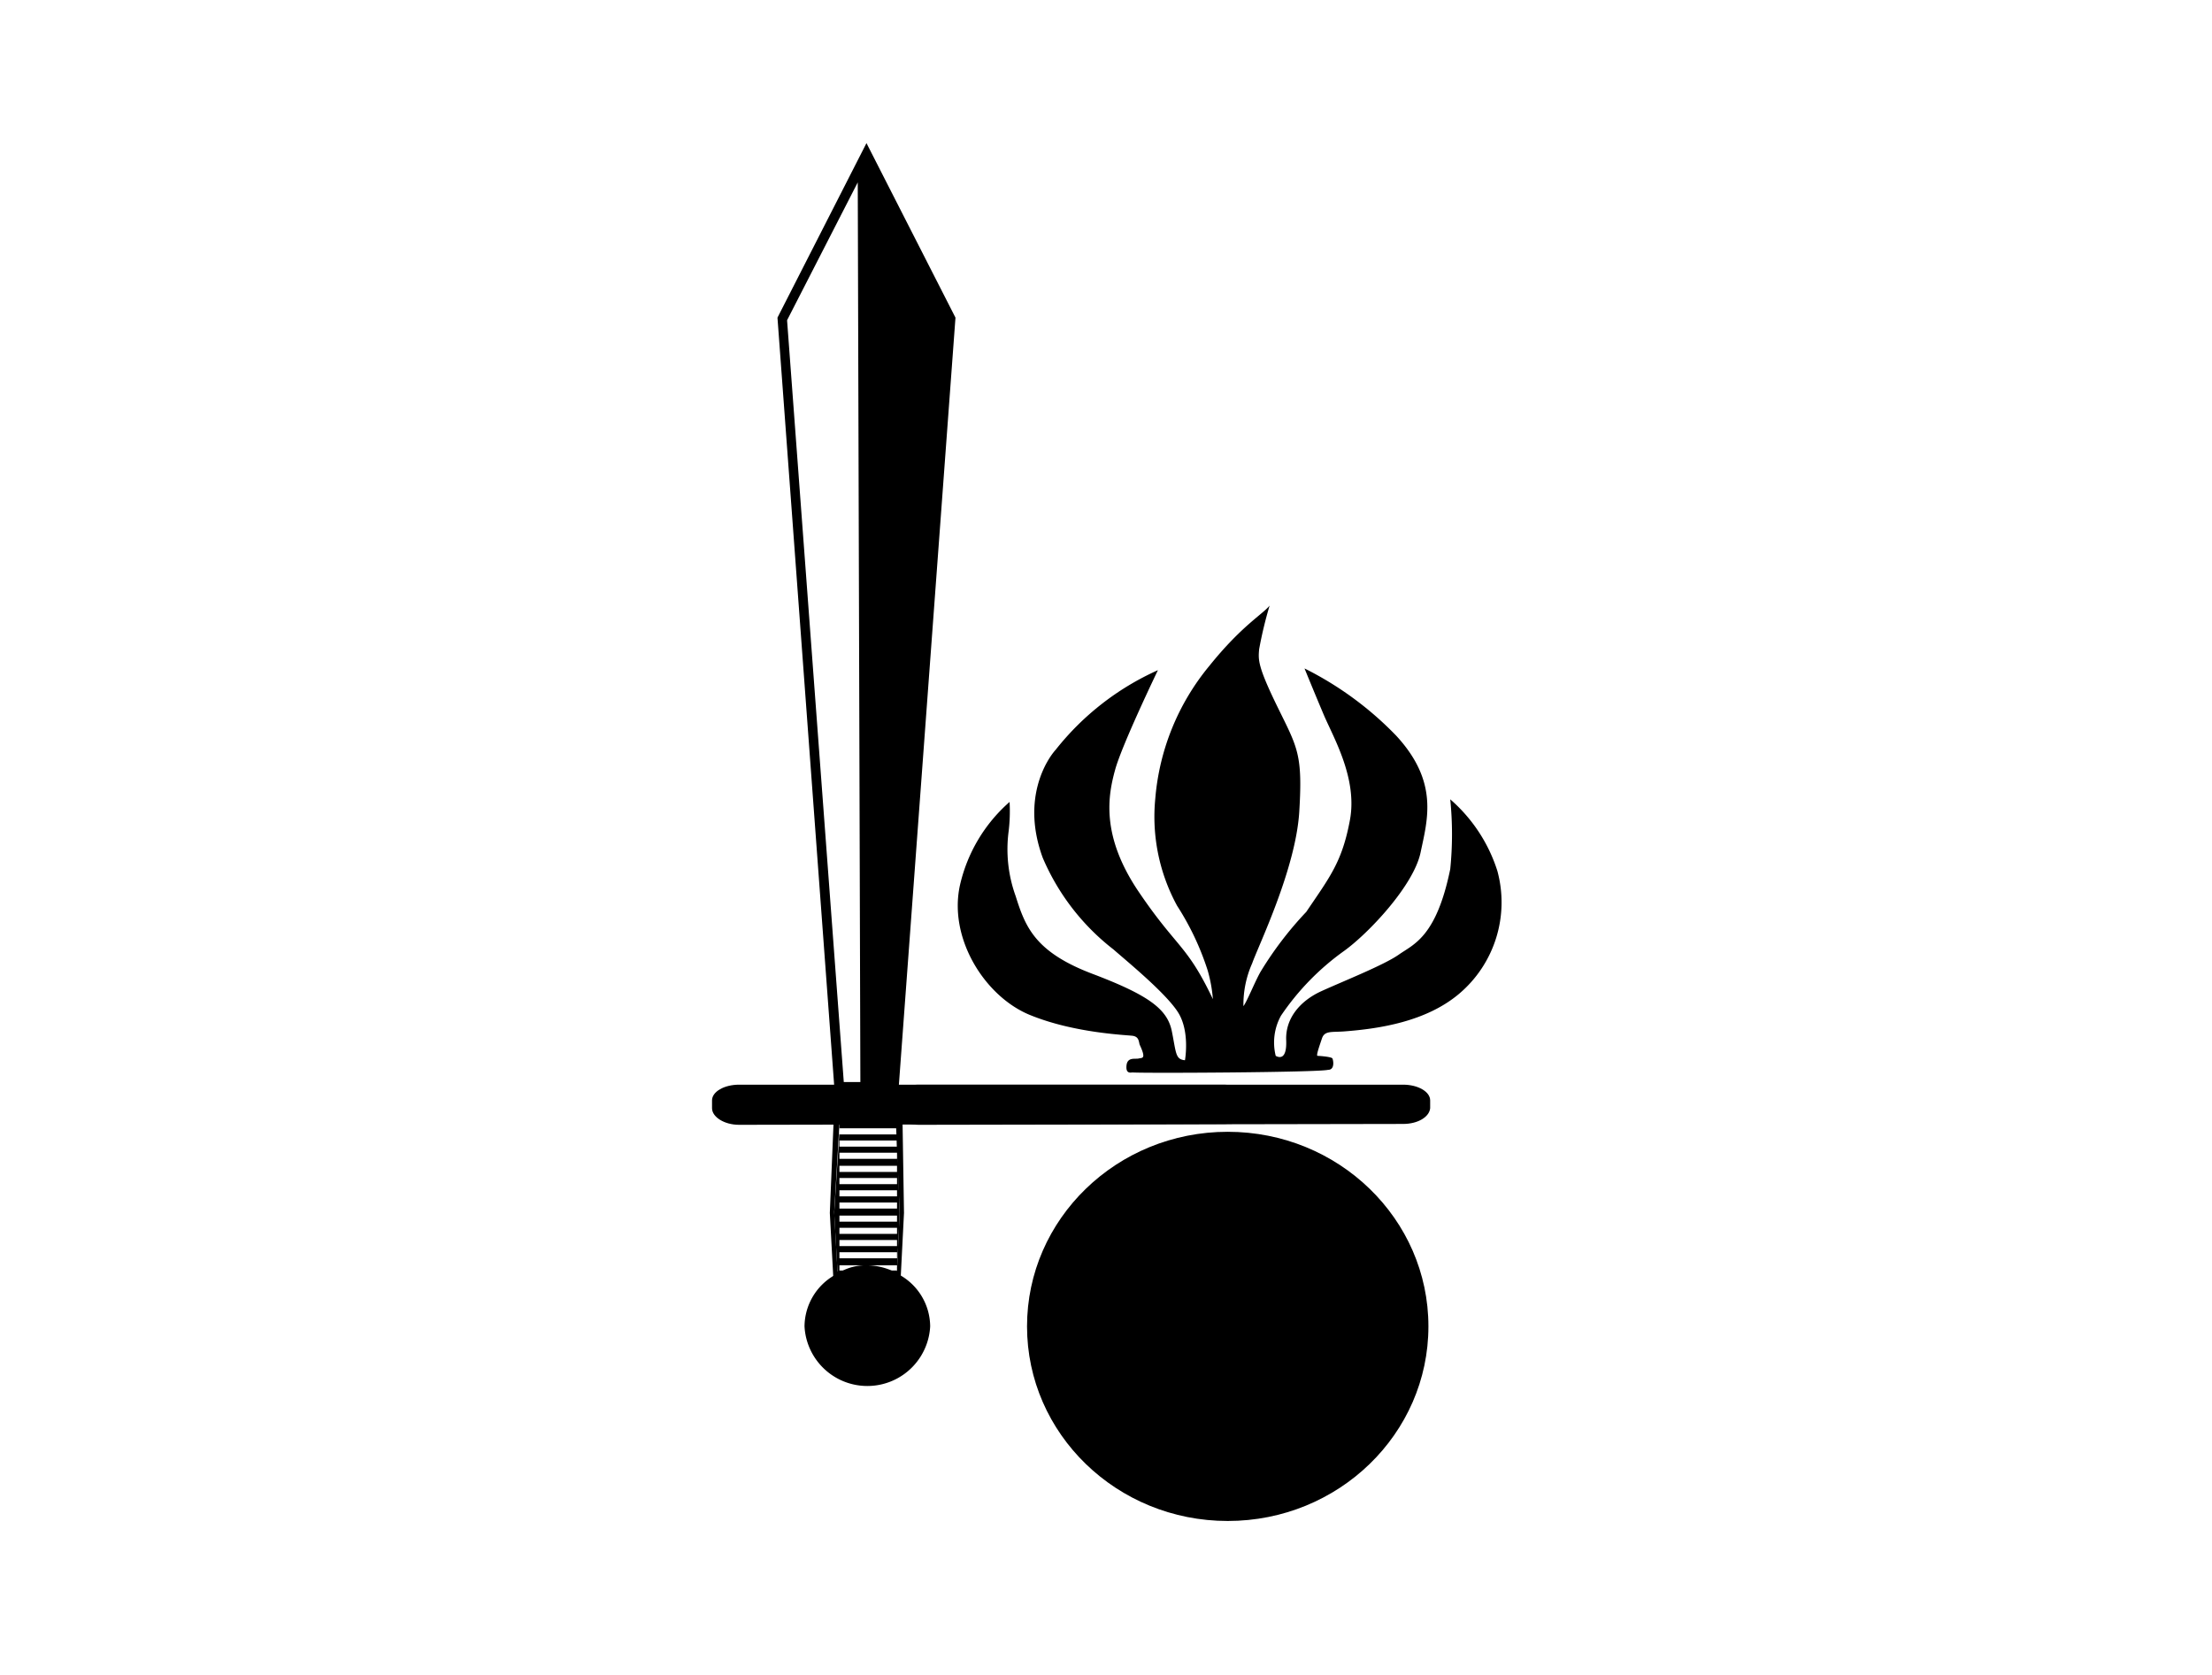
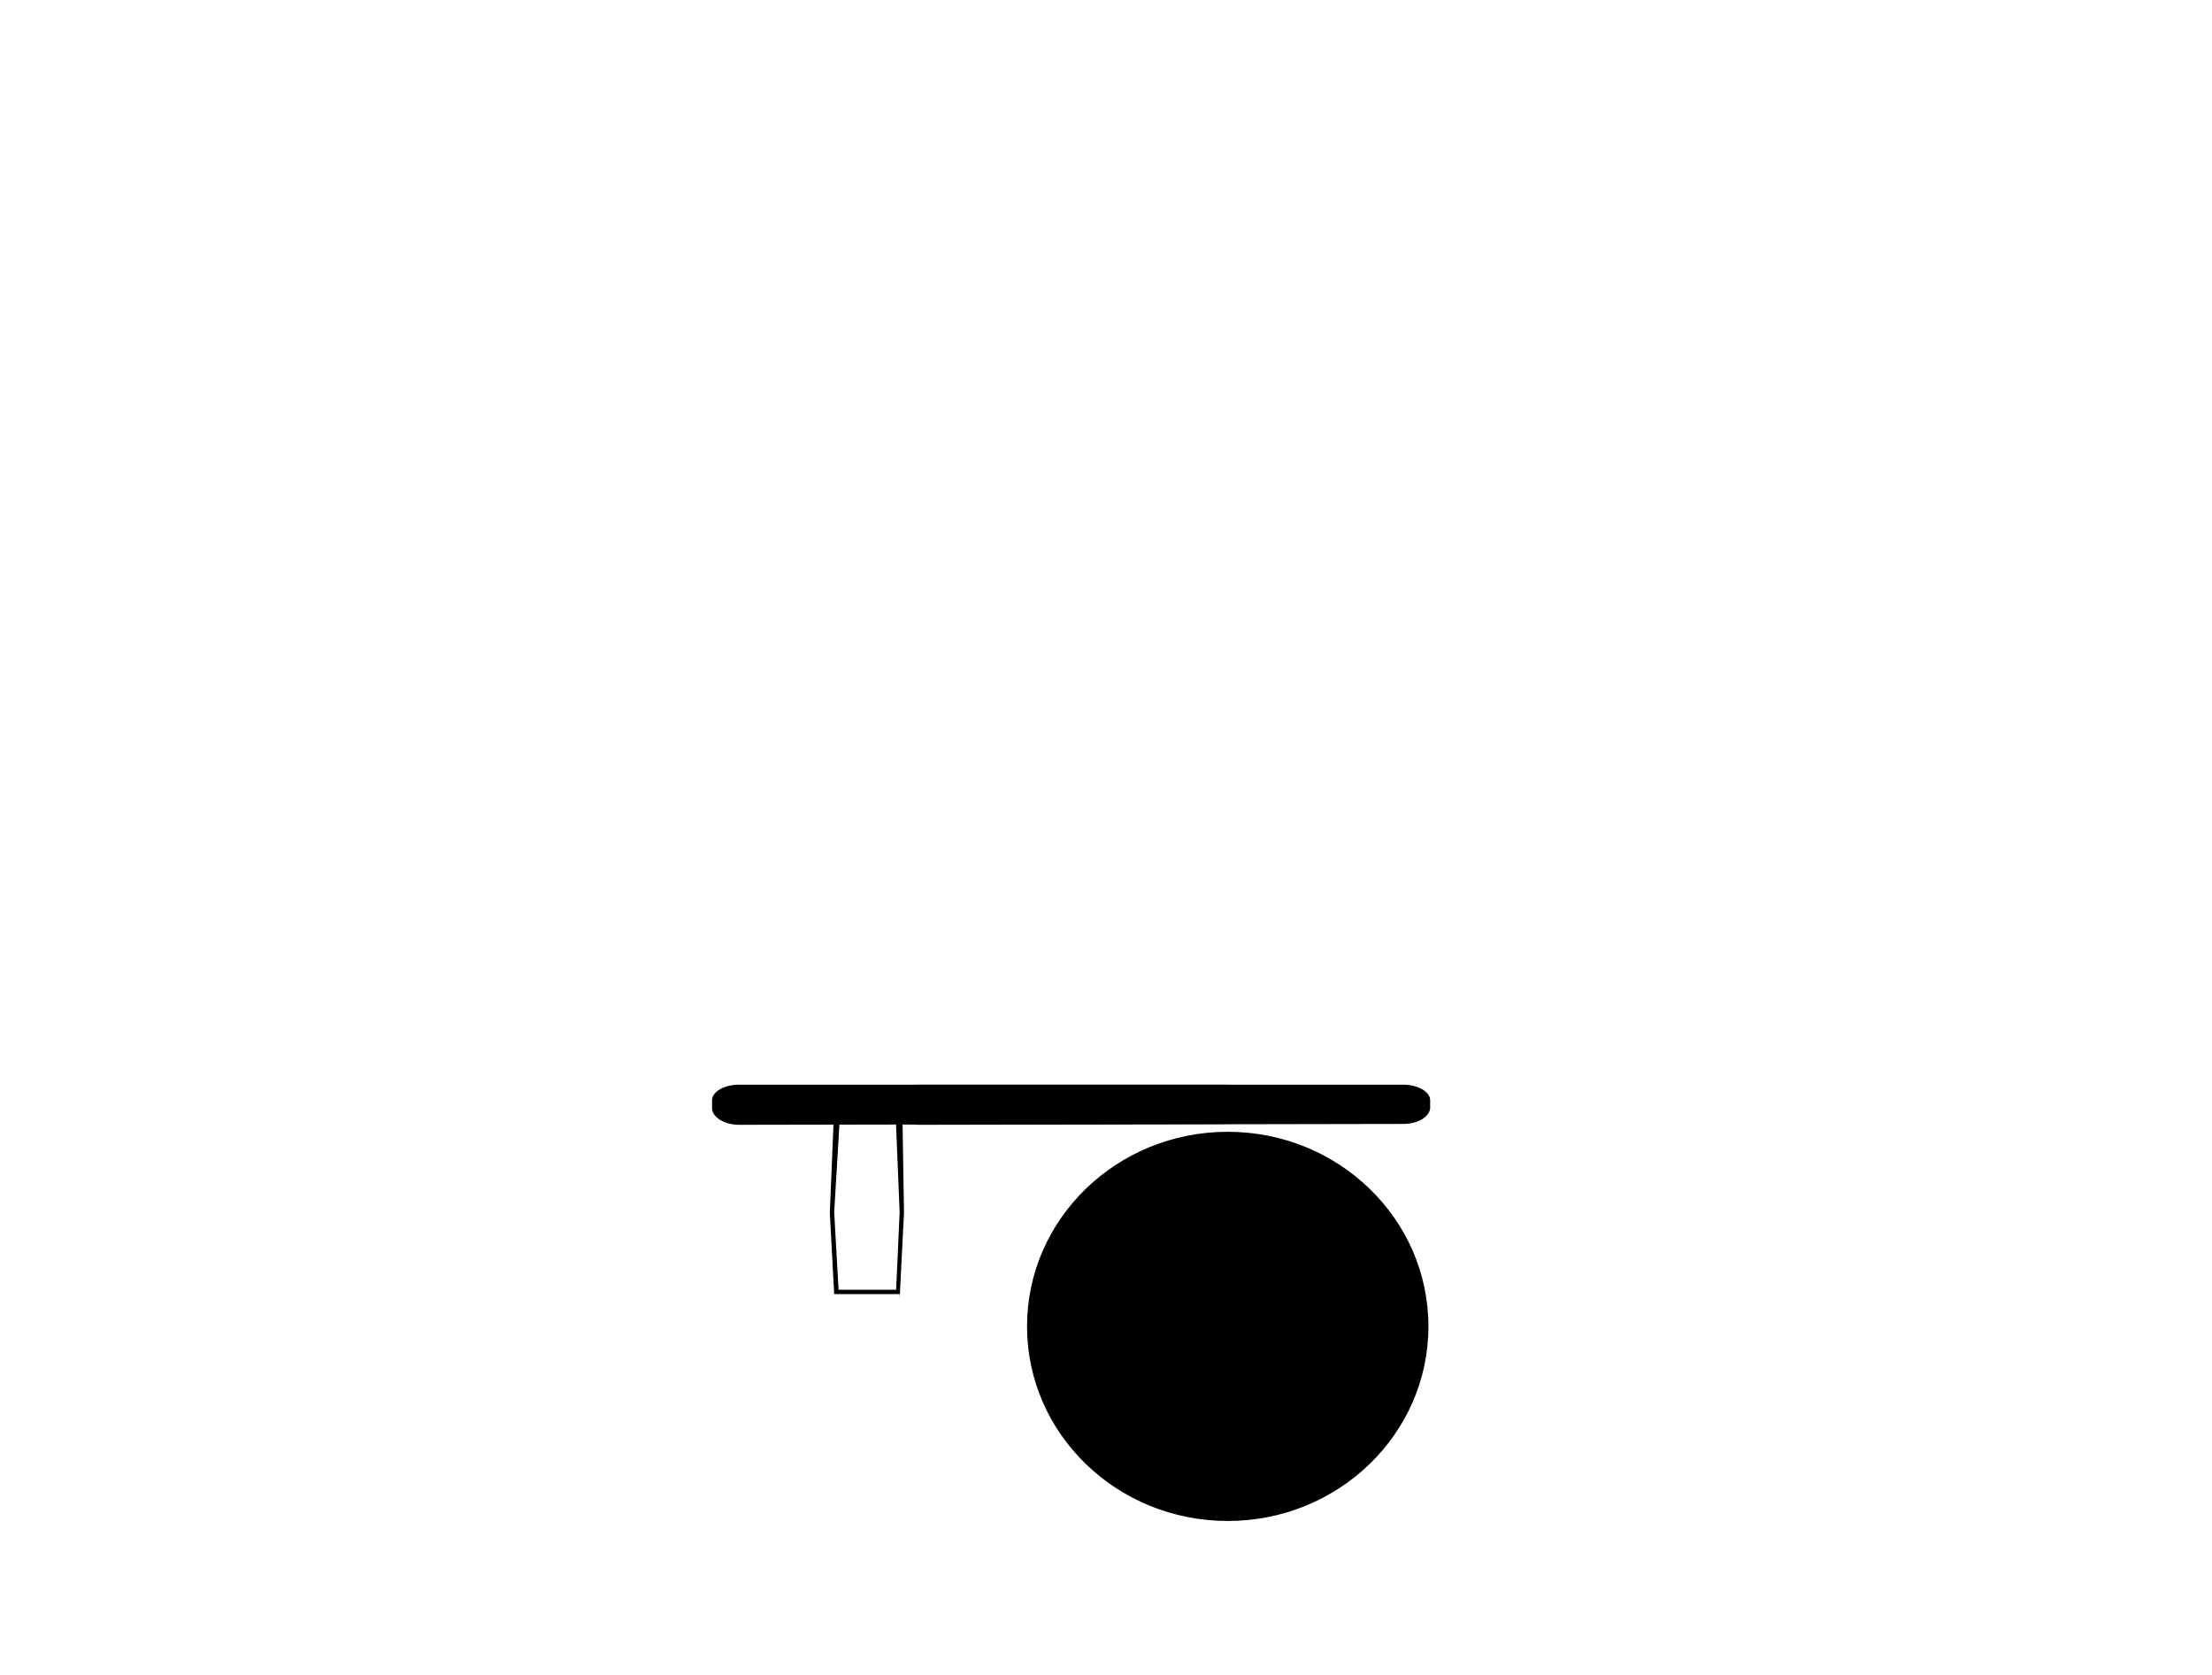
<svg xmlns="http://www.w3.org/2000/svg" id="Calque_1" data-name="Calque 1" viewBox="0 0 253.5 192">
  <defs>
    <style>.cls-1{fill-rule:evenodd;}</style>
  </defs>
  <path d="M160.8,128.8l-55.5.1c-1.7,0-3.1-.9-3.1-1.9v-.9c0-1,1.4-1.8,3.1-1.8h55.5c1.7,0,3.1.8,3.1,1.8v.9C163.8,128,162.5,128.8,160.8,128.8Z" />
  <ellipse cx="140.7" cy="152" rx="23" ry="22.3" />
-   <path d="M129.8,122.9c-.2,0-.8.2-.7-.8s1-.7,1.4-.8.9.1.1-1.6c-.1-.4-.1-.9-.8-1s-6.7-.3-11.8-2.4-9.3-8.7-8-14.8a18,18,0,0,1,5.7-9.6,19.19,19.19,0,0,1-.1,3.3,15.8,15.8,0,0,0,.8,7.5c1.1,3.5,2.2,6.4,8.8,8.9s8.6,4.1,9.1,6.6.4,3.2,1.5,3.3c0,0,.6-3.3-.8-5.5s-5.8-5.8-7.4-7.2a26.35,26.35,0,0,1-8.1-10.5C117,91.5,120,87,121,85.9a31.13,31.13,0,0,1,11.7-9.1s-4.1,8.5-4.9,11.4-1.7,7.5,2.7,14,5.5,6,8.5,12.3a16.44,16.44,0,0,0-.6-3.3,31.21,31.21,0,0,0-3.5-7.4,21.31,21.31,0,0,1-2.5-12.3,27.36,27.36,0,0,1,6.2-15.2c3.7-4.6,6.1-5.9,6.9-6.9a46.79,46.79,0,0,0-1.2,5c-.1,1.2-.2,1.9,2.1,6.6s2.9,5.4,2.5,12-4.7,15.4-5.4,17.4a11.6,11.6,0,0,0-1,4.9c.4-.5,1.4-3,2-4a40.44,40.44,0,0,1,5.2-6.8c2.7-4,4.1-5.7,5-10.5s-1.9-9.5-3-12.1-2.2-5.3-2.2-5.3A38.37,38.37,0,0,1,160,84.3c4.9,5.3,3.6,9.6,2.8,13.4s-6,9.3-8.8,11.3a29.18,29.18,0,0,0-7.2,7.4,6.36,6.36,0,0,0-.6,4.6c.2.1,1.3.7,1.2-1.8s1.6-4.5,4-5.6,7.2-3,8.9-4.2,4.3-2,5.9-9.8a39.62,39.62,0,0,0,0-8,18.12,18.12,0,0,1,5.4,8.2,13.72,13.72,0,0,1-4.4,14.1c-3.8,3.2-9.2,4-13.2,4.3-1.4.1-2.2-.1-2.5.8s-.7,2-.5,2,1.6.1,1.7.3.3,1.3-.5,1.3C151,122.9,131.1,123,129.8,122.9Z" />
  <path d="M140.2,128.8l-55.5.1c-1.7,0-3.1-.9-3.1-1.9v-.9c0-1,1.4-1.8,3.1-1.8h55.5c1.7,0,3.1.8,3.1,1.8v.9C143.3,128,141.9,128.8,140.2,128.8Z" />
-   <path class="cls-1" d="M103.5,128.8H110v-4.3h-7l6.5-88.1-10.2-20-10.2,20,6.5,88h-7v4.4h14.9ZM98.3,20.9,98.6,124H96.7L90.2,36.7Z" />
-   <path class="cls-1" d="M99.4,145a6,6,0,0,0-3,.7h-.7v.4a6.82,6.82,0,0,0-3.5,5.9,7.21,7.21,0,0,0,14.4,0,6.82,6.82,0,0,0-3.5-5.9v-.4h-.7A7.35,7.35,0,0,0,99.4,145Z" />
  <path class="cls-1" d="M103.6,139l-.2-12.5-7.8.4L95.1,139l.5,9.3h7.5v.5Zm-.9,8.8H96.1l-.5-8.9.7-11.7,6.3-.4.5,12.1Z" />
-   <path d="M102.8,129.5v.5H96.2v-.3l-.6,9.3.5,8.9h6.6l.4-8.9Zm0,16.1H96.2V145h6.6Zm0-1.4H96.2v-.7h6.6Zm0-1.4H96.2v-.7h6.6Zm0-1.4H96.2v-.7h6.6Zm0-1.4H96.2v-.7h6.6Zm0-1.5H96.2v-.7h6.6Zm0-1.4H96.2v-.7h6.6Zm0-1.4H96.2V135h6.6Zm0-1.4H96.2v-.7h6.6Zm0-1.5H96.2v-.7h6.6Zm0-1.4H96.2v-.7h6.6Z" />
-   <polygon points="102.7 126.9 96.3 127.3 96.2 129.3 102.8 129.3 102.7 126.9" />
</svg>